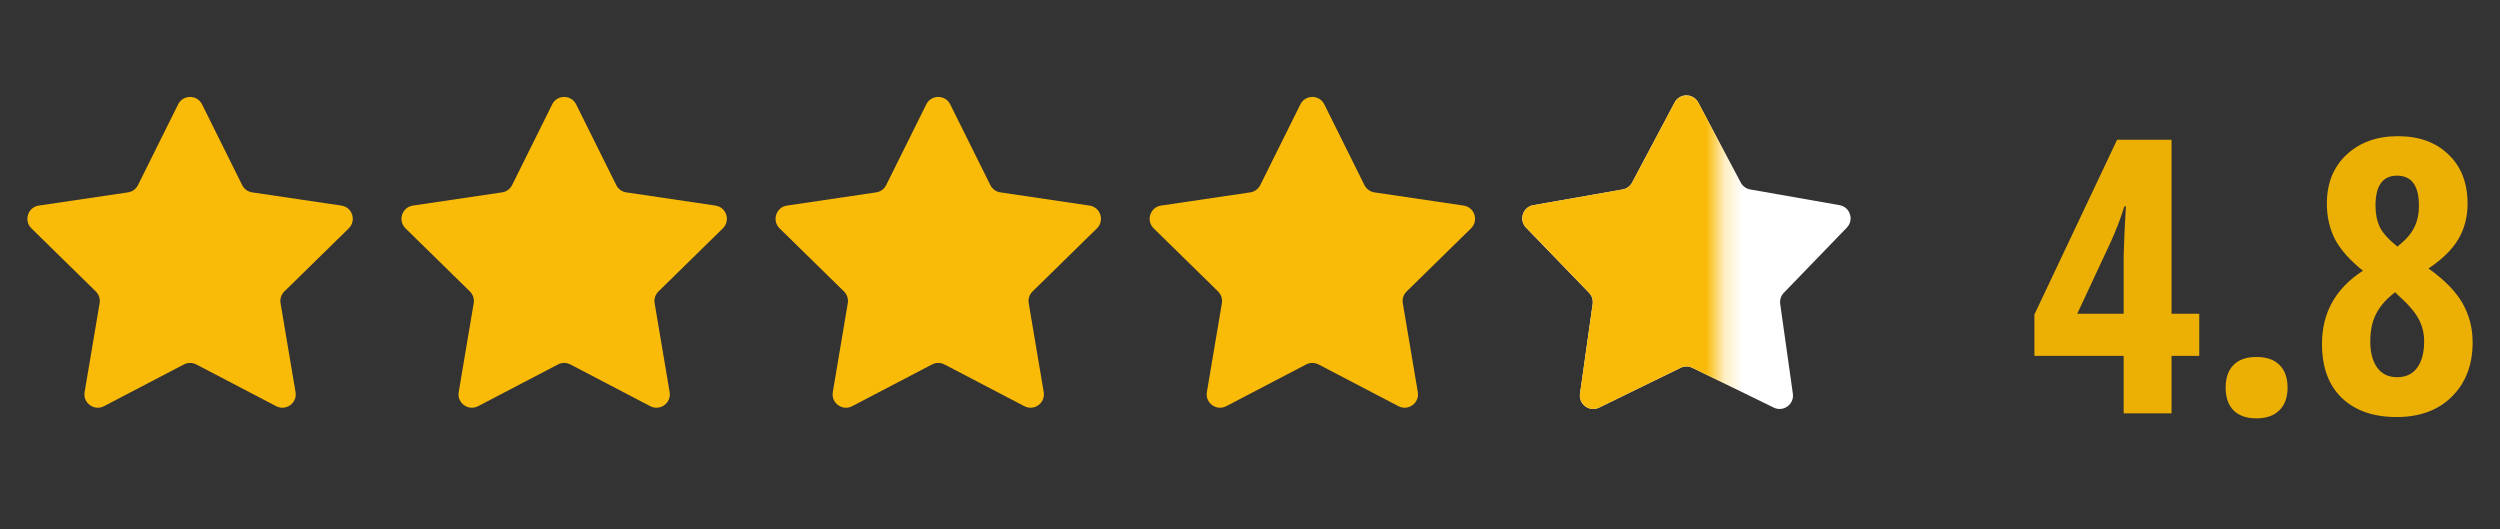
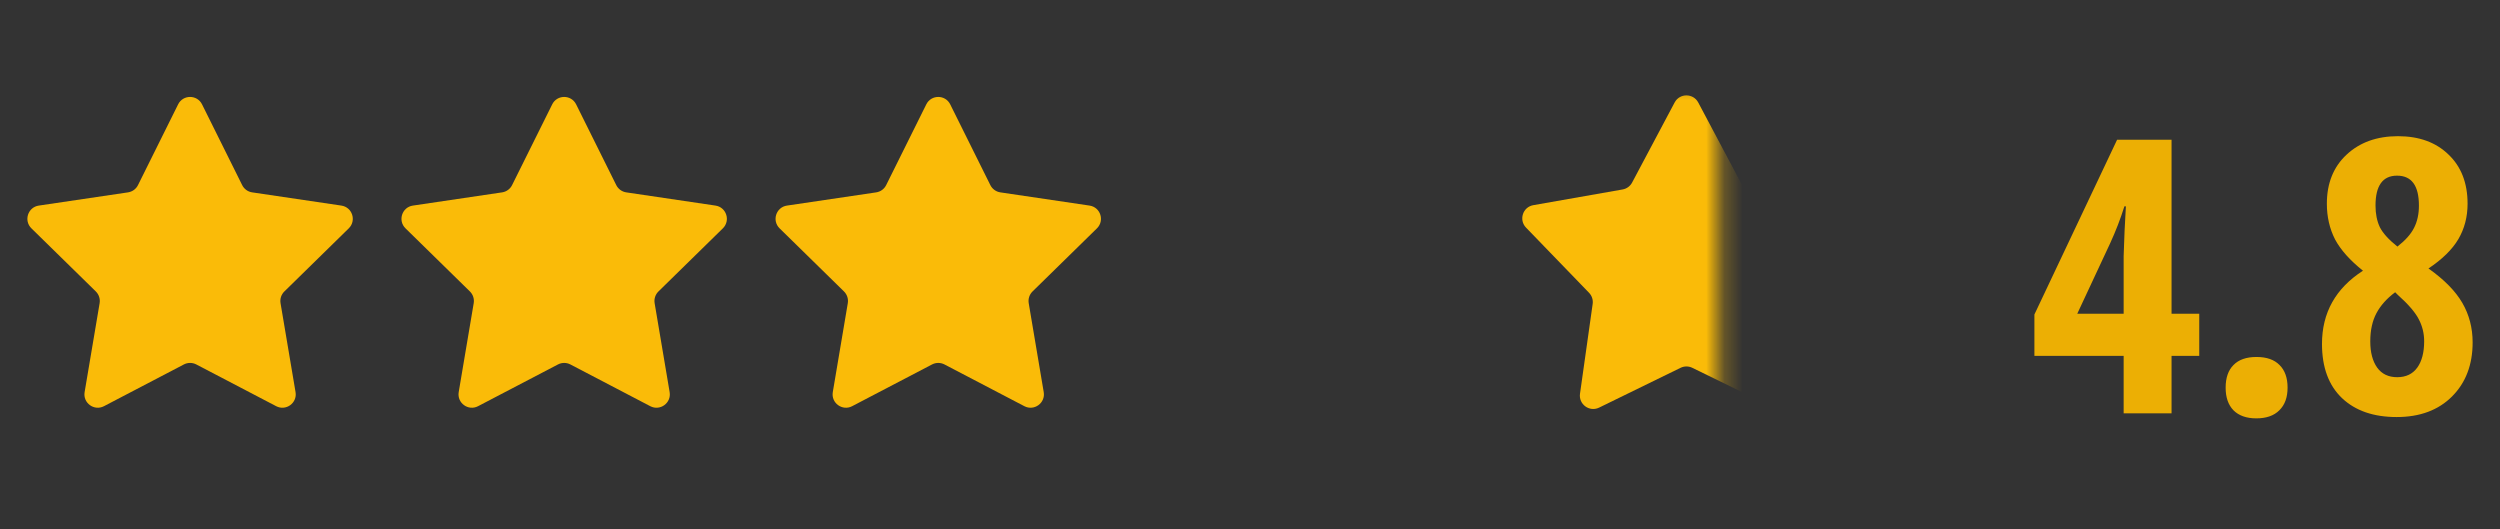
<svg xmlns="http://www.w3.org/2000/svg" width="137" height="29" viewBox="0 0 137 29" fill="none">
  <rect x="0" y="0" width="137" height="29" fill="#333333" stroke="none" />
  <path d="M9.761 5.719C10.03 5.177 10.803 5.177 11.072 5.719L13.271 10.144C13.378 10.358 13.582 10.507 13.819 10.542L18.707 11.266C19.306 11.354 19.545 12.089 19.113 12.513L15.584 15.971C15.412 16.139 15.334 16.38 15.374 16.616L16.196 21.488C16.297 22.085 15.672 22.539 15.135 22.259L10.756 19.971C10.543 19.861 10.29 19.861 10.078 19.971L5.698 22.259C5.162 22.539 4.536 22.085 4.637 21.488L5.459 16.616C5.499 16.38 5.421 16.139 5.25 15.971L1.721 12.513C1.289 12.089 1.528 11.354 2.126 11.266L7.014 10.542C7.251 10.507 7.456 10.358 7.562 10.144L9.761 5.719Z" fill="#FABB08" />
  <path d="M30.261 5.719C30.53 5.177 31.303 5.177 31.572 5.719L33.771 10.144C33.878 10.358 34.083 10.507 34.319 10.542L39.207 11.266C39.806 11.354 40.045 12.089 39.613 12.513L36.084 15.971C35.912 16.139 35.834 16.38 35.874 16.616L36.696 21.488C36.797 22.085 36.172 22.539 35.635 22.259L31.256 19.971C31.043 19.861 30.79 19.861 30.578 19.971L26.198 22.259C25.662 22.539 25.037 22.085 25.137 21.488L25.959 16.616C25.999 16.38 25.921 16.139 25.75 15.971L22.221 12.513C21.789 12.089 22.028 11.354 22.626 11.266L27.514 10.542C27.751 10.507 27.956 10.358 28.062 10.144L30.261 5.719Z" fill="#FABB08" />
  <path d="M50.761 5.719C51.03 5.177 51.803 5.177 52.072 5.719L54.271 10.144C54.378 10.358 54.583 10.507 54.819 10.542L59.707 11.266C60.306 11.354 60.545 12.089 60.113 12.513L56.584 15.971C56.412 16.139 56.334 16.38 56.374 16.616L57.196 21.488C57.297 22.085 56.672 22.539 56.135 22.259L51.756 19.971C51.543 19.861 51.29 19.861 51.078 19.971L46.698 22.259C46.162 22.539 45.536 22.085 45.637 21.488L46.459 16.616C46.499 16.38 46.421 16.139 46.25 15.971L42.721 12.513C42.289 12.089 42.528 11.354 43.126 11.266L48.014 10.542C48.251 10.507 48.456 10.358 48.562 10.144L50.761 5.719Z" fill="#FABB08" />
-   <path d="M71.261 5.719C71.53 5.177 72.303 5.177 72.572 5.719L74.771 10.144C74.878 10.358 75.082 10.507 75.32 10.542L80.207 11.266C80.806 11.354 81.045 12.089 80.613 12.513L77.084 15.971C76.912 16.139 76.834 16.38 76.874 16.616L77.696 21.488C77.797 22.085 77.172 22.539 76.635 22.259L72.256 19.971C72.043 19.861 71.79 19.861 71.578 19.971L67.198 22.259C66.662 22.539 66.037 22.085 66.137 21.488L66.959 16.616C66.999 16.38 66.921 16.139 66.75 15.971L63.221 12.513C62.789 12.089 63.028 11.354 63.626 11.266L68.514 10.542C68.751 10.507 68.956 10.358 69.062 10.144L71.261 5.719Z" fill="#FABB08" />
-   <path d="M91.77 5.616C92.045 5.098 92.788 5.098 93.063 5.616L95.394 10.005C95.5 10.204 95.692 10.343 95.914 10.382L100.807 11.243C101.385 11.344 101.615 12.051 101.207 12.473L97.754 16.045C97.597 16.207 97.524 16.433 97.555 16.656L98.249 21.576C98.331 22.157 97.73 22.594 97.203 22.337L92.738 20.156C92.535 20.057 92.298 20.057 92.096 20.156L87.631 22.337C87.103 22.594 86.502 22.157 86.584 21.576L87.278 16.656C87.31 16.433 87.237 16.207 87.08 16.045L83.626 12.473C83.219 12.051 83.448 11.344 84.026 11.243L88.92 10.382C89.142 10.343 89.334 10.204 89.439 10.005L91.77 5.616Z" fill="white" />
  <mask id="mask0_17839_31679" style="mask-type:alpha" maskUnits="userSpaceOnUse" x="82" y="4" width="13" height="21">
    <rect x="82.167" y="4.399" width="12.08" height="20.5" fill="#D9D9D9" />
  </mask>
  <g mask="url(#mask0_17839_31679)">
    <path d="M91.77 5.616C92.045 5.098 92.788 5.098 93.063 5.616L95.394 10.005C95.5 10.204 95.692 10.343 95.914 10.382L100.807 11.243C101.385 11.344 101.615 12.051 101.207 12.473L97.754 16.045C97.597 16.207 97.524 16.433 97.555 16.656L98.249 21.576C98.331 22.157 97.73 22.594 97.203 22.337L92.738 20.156C92.535 20.057 92.298 20.057 92.096 20.156L87.631 22.337C87.103 22.594 86.502 22.157 86.584 21.576L87.278 16.656C87.31 16.433 87.237 16.207 87.08 16.045L83.626 12.473C83.219 12.051 83.448 11.344 84.026 11.243L88.92 10.382C89.142 10.343 89.334 10.204 89.439 10.005L91.77 5.616Z" fill="#FABB08" />
  </g>
  <path d="M119.001 17.194H120.519V19.501H119.001V22.649H116.376V19.501H111.485V17.235L116.017 7.658H119.001V17.194ZM116.376 17.194V14.036L116.427 12.641L116.499 11.308H116.417C116.205 11.985 115.946 12.658 115.638 13.328L113.833 17.194H116.376ZM122.395 20.003C122.682 19.709 123.103 19.562 123.656 19.562C124.21 19.562 124.631 19.709 124.918 20.003C125.212 20.291 125.359 20.704 125.359 21.244C125.359 21.777 125.208 22.191 124.907 22.485C124.614 22.779 124.193 22.926 123.646 22.926C123.106 22.926 122.689 22.779 122.395 22.485C122.108 22.191 121.965 21.777 121.965 21.244C121.965 20.704 122.108 20.291 122.395 20.003ZM127.512 11.165C127.512 10.043 127.871 9.148 128.589 8.478C129.313 7.801 130.253 7.463 131.408 7.463C132.564 7.463 133.487 7.798 134.177 8.468C134.874 9.131 135.223 10.03 135.223 11.165C135.223 11.882 135.055 12.528 134.72 13.102C134.385 13.67 133.839 14.207 133.08 14.712C133.941 15.321 134.56 15.95 134.936 16.599C135.312 17.248 135.5 17.97 135.5 18.763C135.5 19.986 135.124 20.974 134.372 21.726C133.62 22.478 132.608 22.854 131.337 22.854C130.072 22.854 129.074 22.509 128.343 21.818C127.611 21.121 127.245 20.13 127.245 18.845C127.245 17.136 127.994 15.799 129.491 14.835C128.78 14.268 128.271 13.697 127.963 13.123C127.662 12.535 127.512 11.882 127.512 11.165ZM131.357 9.626C130.571 9.626 130.178 10.173 130.178 11.267C130.178 11.718 130.257 12.111 130.414 12.446C130.578 12.774 130.899 13.13 131.378 13.513C131.815 13.171 132.119 12.829 132.29 12.487C132.468 12.139 132.557 11.732 132.557 11.267C132.557 10.173 132.157 9.626 131.357 9.626ZM131.255 16.015C130.797 16.356 130.455 16.739 130.229 17.163C130.004 17.587 129.891 18.103 129.891 18.711C129.891 19.313 130.017 19.791 130.27 20.147C130.523 20.496 130.889 20.67 131.367 20.67C131.846 20.67 132.212 20.496 132.465 20.147C132.718 19.798 132.844 19.316 132.844 18.701C132.844 18.27 132.745 17.867 132.547 17.491C132.355 17.115 131.972 16.671 131.398 16.158L131.255 16.015Z" fill="#ECAF04" />
</svg>